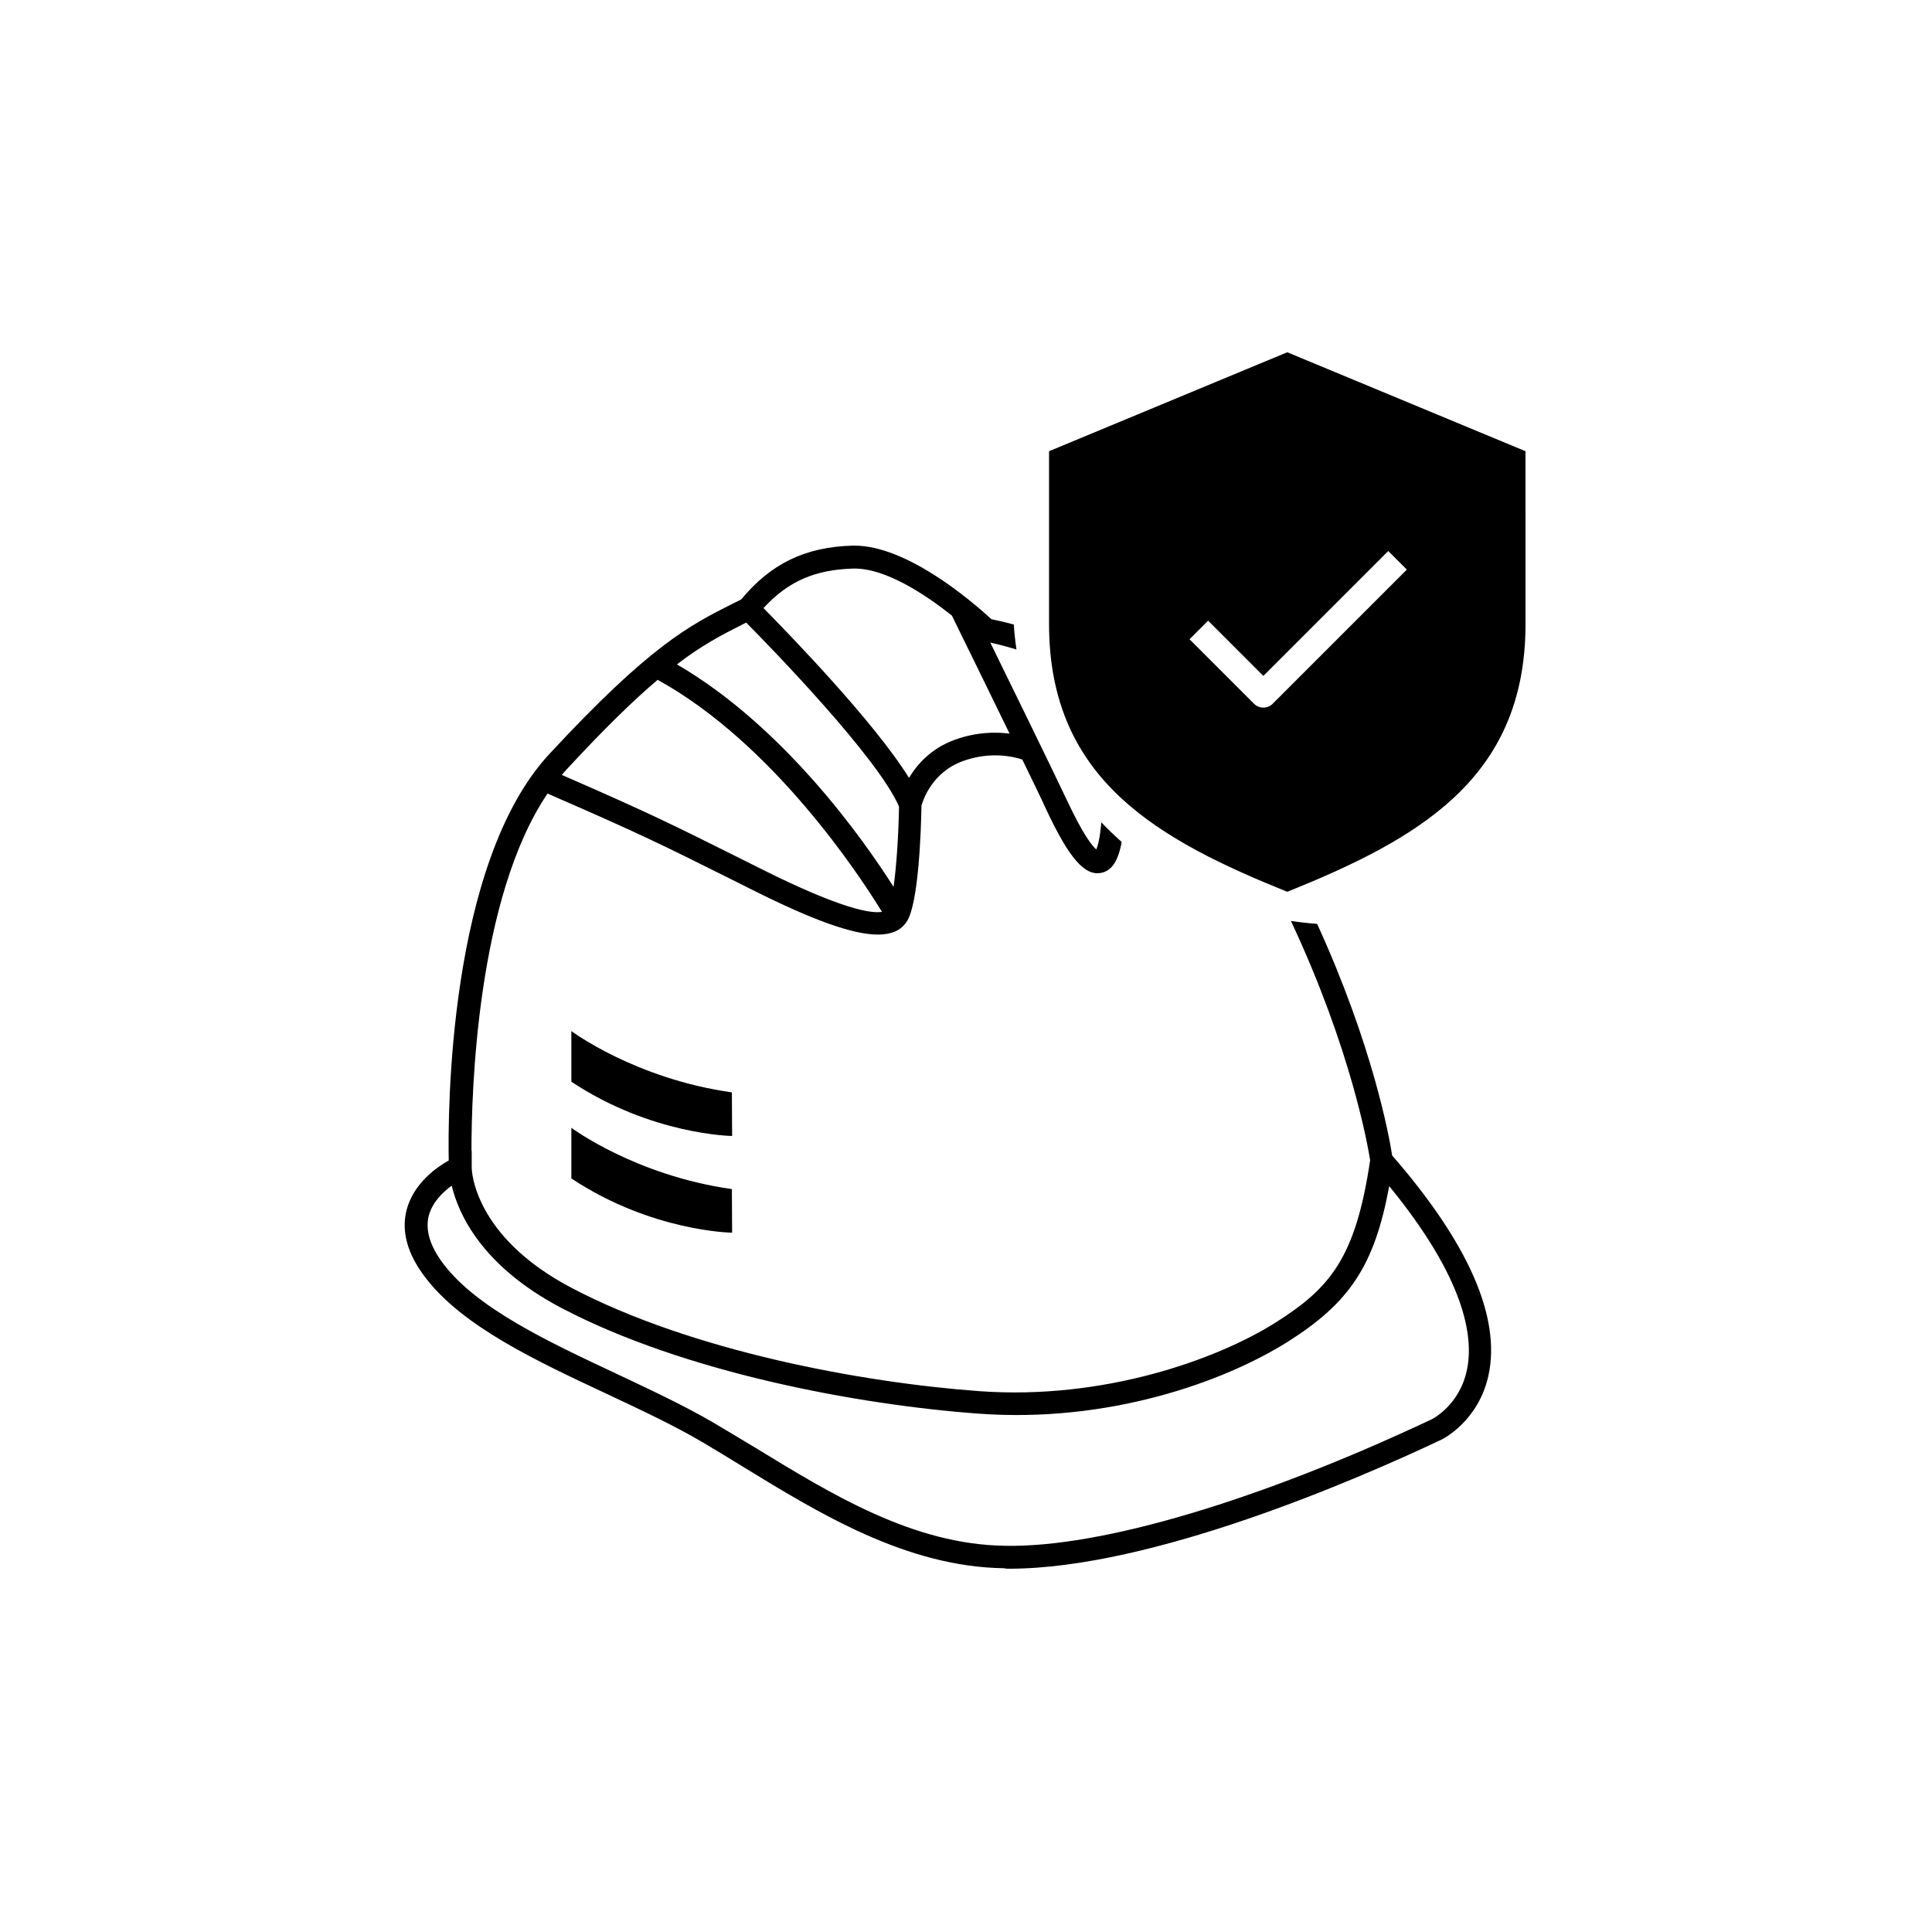
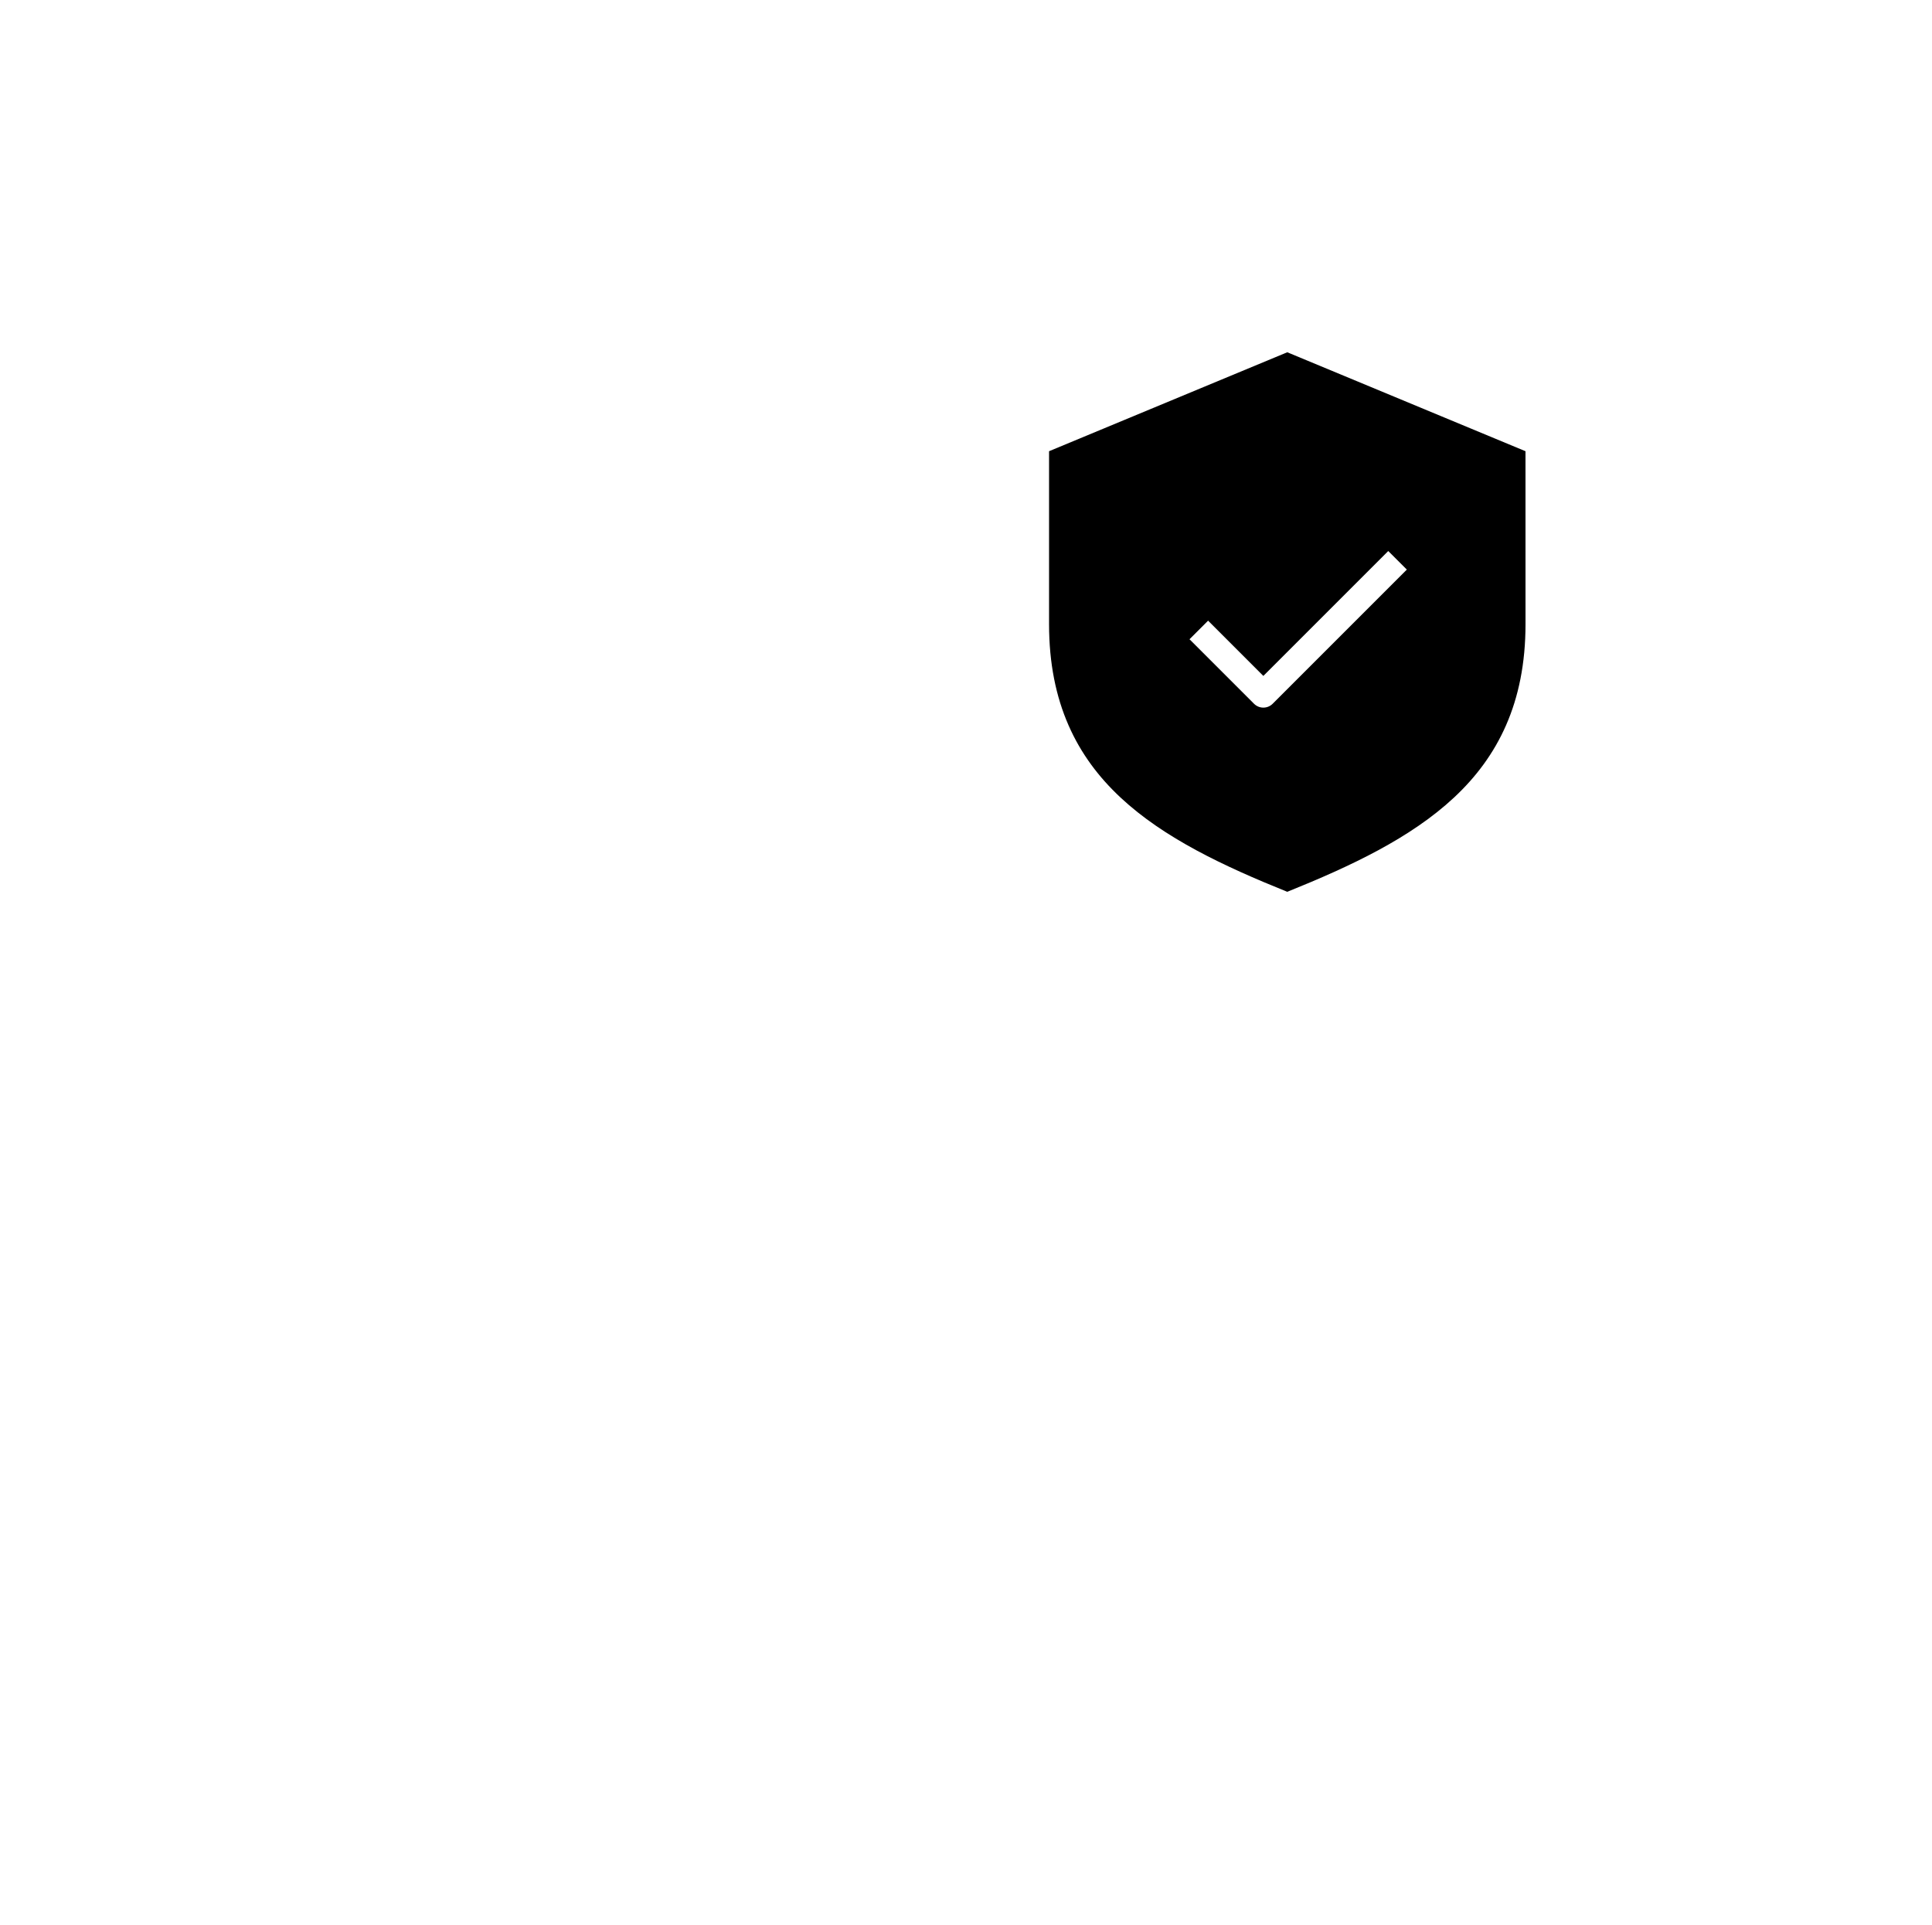
<svg xmlns="http://www.w3.org/2000/svg" width="100%" height="100%" viewBox="0 0 279 278" version="1.1" xml:space="preserve" style="fill-rule:evenodd;clip-rule:evenodd;stroke-linejoin:round;stroke-miterlimit:2;">
  <g transform="matrix(1,0,0,1,-380,0)">
    <g id="icon-seguranca" transform="matrix(1,0,0,1,985.677,-1165.42)">
-       <rect x="-605.018" y="1165.42" width="277.432" height="277.432" style="fill:none;" />
      <g transform="matrix(2.053,0,0,2.053,-571.44,1215.44)">
-         <path d="M75.972,40.624C79.897,49.215 81.046,55.596 81.249,56.915C86.616,63.08 88.883,68.27 88.037,72.327C87.334,75.633 84.779,76.879 84.667,76.927C78.854,79.674 64.368,85.983 54.306,85.983C54.194,85.983 54.066,85.983 53.954,85.95C47.07,85.854 40.969,82.101 35.587,78.811C34.613,78.204 33.654,77.629 32.712,77.07C30.732,75.904 28.448,74.834 26.036,73.7C21.021,71.352 15.83,68.925 13.227,65.475C11.965,63.83 11.534,62.217 11.933,60.716C12.428,58.863 14.058,57.729 14.888,57.266C14.824,53.992 14.84,36.36 21.963,28.678C29.022,21.06 31.833,19.622 34.82,18.121L35.459,17.802C37.551,15.279 39.963,14.113 43.285,14.017L43.429,14.017C47.039,14.017 51.463,17.723 53.06,19.192C53.5,19.281 54.03,19.402 54.634,19.567C54.674,20.159 54.737,20.745 54.822,21.323C54.114,21.105 53.491,20.948 52.981,20.837C54.37,23.664 57.421,29.909 58.347,31.873C59.513,34.365 60.152,35.147 60.439,35.387C60.536,35.157 60.698,34.63 60.791,33.479C61.248,33.959 61.726,34.419 62.224,34.859C61.976,36.219 61.52,36.885 60.79,37.033C59.624,37.272 58.522,36.011 56.893,32.529C56.574,31.826 55.951,30.532 55.232,29.063C54.657,28.872 53.012,28.456 51.048,29.175C48.892,29.957 48.253,31.906 48.141,32.305C48.109,34.014 47.949,39.188 47.103,40.466C46.704,41.073 46.049,41.376 45.075,41.376C43.302,41.376 40.475,40.354 36.211,38.214L34.71,37.463C29.95,35.083 28.273,34.253 21.837,31.458C16.854,38.82 16.486,52.491 16.487,56.566L16.503,56.55L16.503,57.764C16.503,57.956 16.63,62.604 23.53,66.229C31.947,70.653 43.877,72.889 52.246,73.496C60.934,74.119 68.888,71.292 73.04,68.673C76.889,66.246 78.678,64.122 79.7,57.254C79.555,56.32 78.382,49.482 74.127,40.416C74.735,40.508 75.35,40.578 75.972,40.624ZM43.334,15.63C40.635,15.71 38.766,16.525 37.027,18.409C38.847,20.261 44.82,26.41 47.264,30.355C47.839,29.397 48.813,28.279 50.49,27.672C51.991,27.129 53.333,27.113 54.339,27.241C52.678,23.823 50.889,20.182 50.857,20.118L50.282,18.936C48.381,17.435 45.65,15.63 43.446,15.63L43.334,15.63ZM35.556,19.559C34.102,20.294 32.729,20.996 30.94,22.37C38.431,26.73 44.02,34.62 46.178,38.022C46.385,36.552 46.529,34.364 46.561,32.368C45.075,28.934 37.633,21.268 35.812,19.431L35.556,19.559ZM29.583,23.456C27.922,24.861 25.877,26.842 23.162,29.78C23.051,29.891 22.955,30.019 22.843,30.147C29.008,32.83 30.732,33.692 35.428,36.04L36.929,36.791C42.551,39.602 44.611,39.906 45.362,39.778C43.829,37.271 37.728,27.944 29.583,23.456ZM33.512,75.713C34.47,76.272 35.428,76.863 36.451,77.47C41.913,80.808 47.567,84.274 54.003,84.37C60.807,84.514 71.987,81.144 84.029,75.474C84.108,75.426 86.009,74.483 86.52,71.944C86.983,69.628 86.36,65.571 81.042,59.071C80.004,64.693 78.231,67.28 73.919,70.011C69.351,72.886 61.238,75.745 52.15,75.074C43.621,74.451 31.419,72.167 22.795,67.631C17.157,64.661 15.56,60.972 15.097,59.039C14.474,59.486 13.74,60.205 13.484,61.147C13.228,62.153 13.564,63.287 14.506,64.533C16.87,67.663 21.869,70.011 26.708,72.279C29.04,73.381 31.468,74.515 33.512,75.713Z" />
-       </g>
+         </g>
      <g transform="matrix(2.053,0,0,2.053,-571.44,1215.44)">
-         <path d="M34.805,52.476C28.001,51.518 23.513,48.164 23.513,48.164L23.513,51.726C29.167,55.479 34.821,55.543 34.821,55.543L34.805,52.476Z" style="fill-rule:nonzero;" />
-       </g>
+         </g>
      <g transform="matrix(2.053,0,0,2.053,-571.44,1215.44)">
-         <path d="M34.805,59.279C28.001,58.321 23.513,54.967 23.513,54.967L23.513,58.529C29.167,62.282 34.821,62.346 34.821,62.346L34.805,59.279Z" style="fill-rule:nonzero;" />
-       </g>
+         </g>
      <g transform="matrix(0.799,0,0,0.799,-459.732,1218.3)">
-         <path d="M50,-2.513L6.945,15.371L6.945,46.637C6.945,60.844 11.984,70.617 19.867,77.969C27.734,85.309 38.508,90.371 50,95.004C61.492,90.371 72.266,85.309 80.137,77.969C88.02,70.617 93.059,60.844 93.059,46.637L93.055,15.371L50,-2.513ZM71.609,36.766L47.355,61.02C46.429,61.946 44.925,61.946 43.996,61.02L32.332,49.356L35.691,45.997L45.675,55.985L68.249,33.411L71.609,36.766Z" />
+         <path d="M50,-2.513L6.945,15.371L6.945,46.637C6.945,60.844 11.984,70.617 19.867,77.969C27.734,85.309 38.508,90.371 50,95.004C61.492,90.371 72.266,85.309 80.137,77.969C88.02,70.617 93.059,60.844 93.059,46.637L93.055,15.371L50,-2.513ZM71.609,36.766L47.355,61.02C46.429,61.946 44.925,61.946 43.996,61.02L32.332,49.356L35.691,45.997L45.675,55.985L68.249,33.411L71.609,36.766" />
      </g>
    </g>
  </g>
</svg>